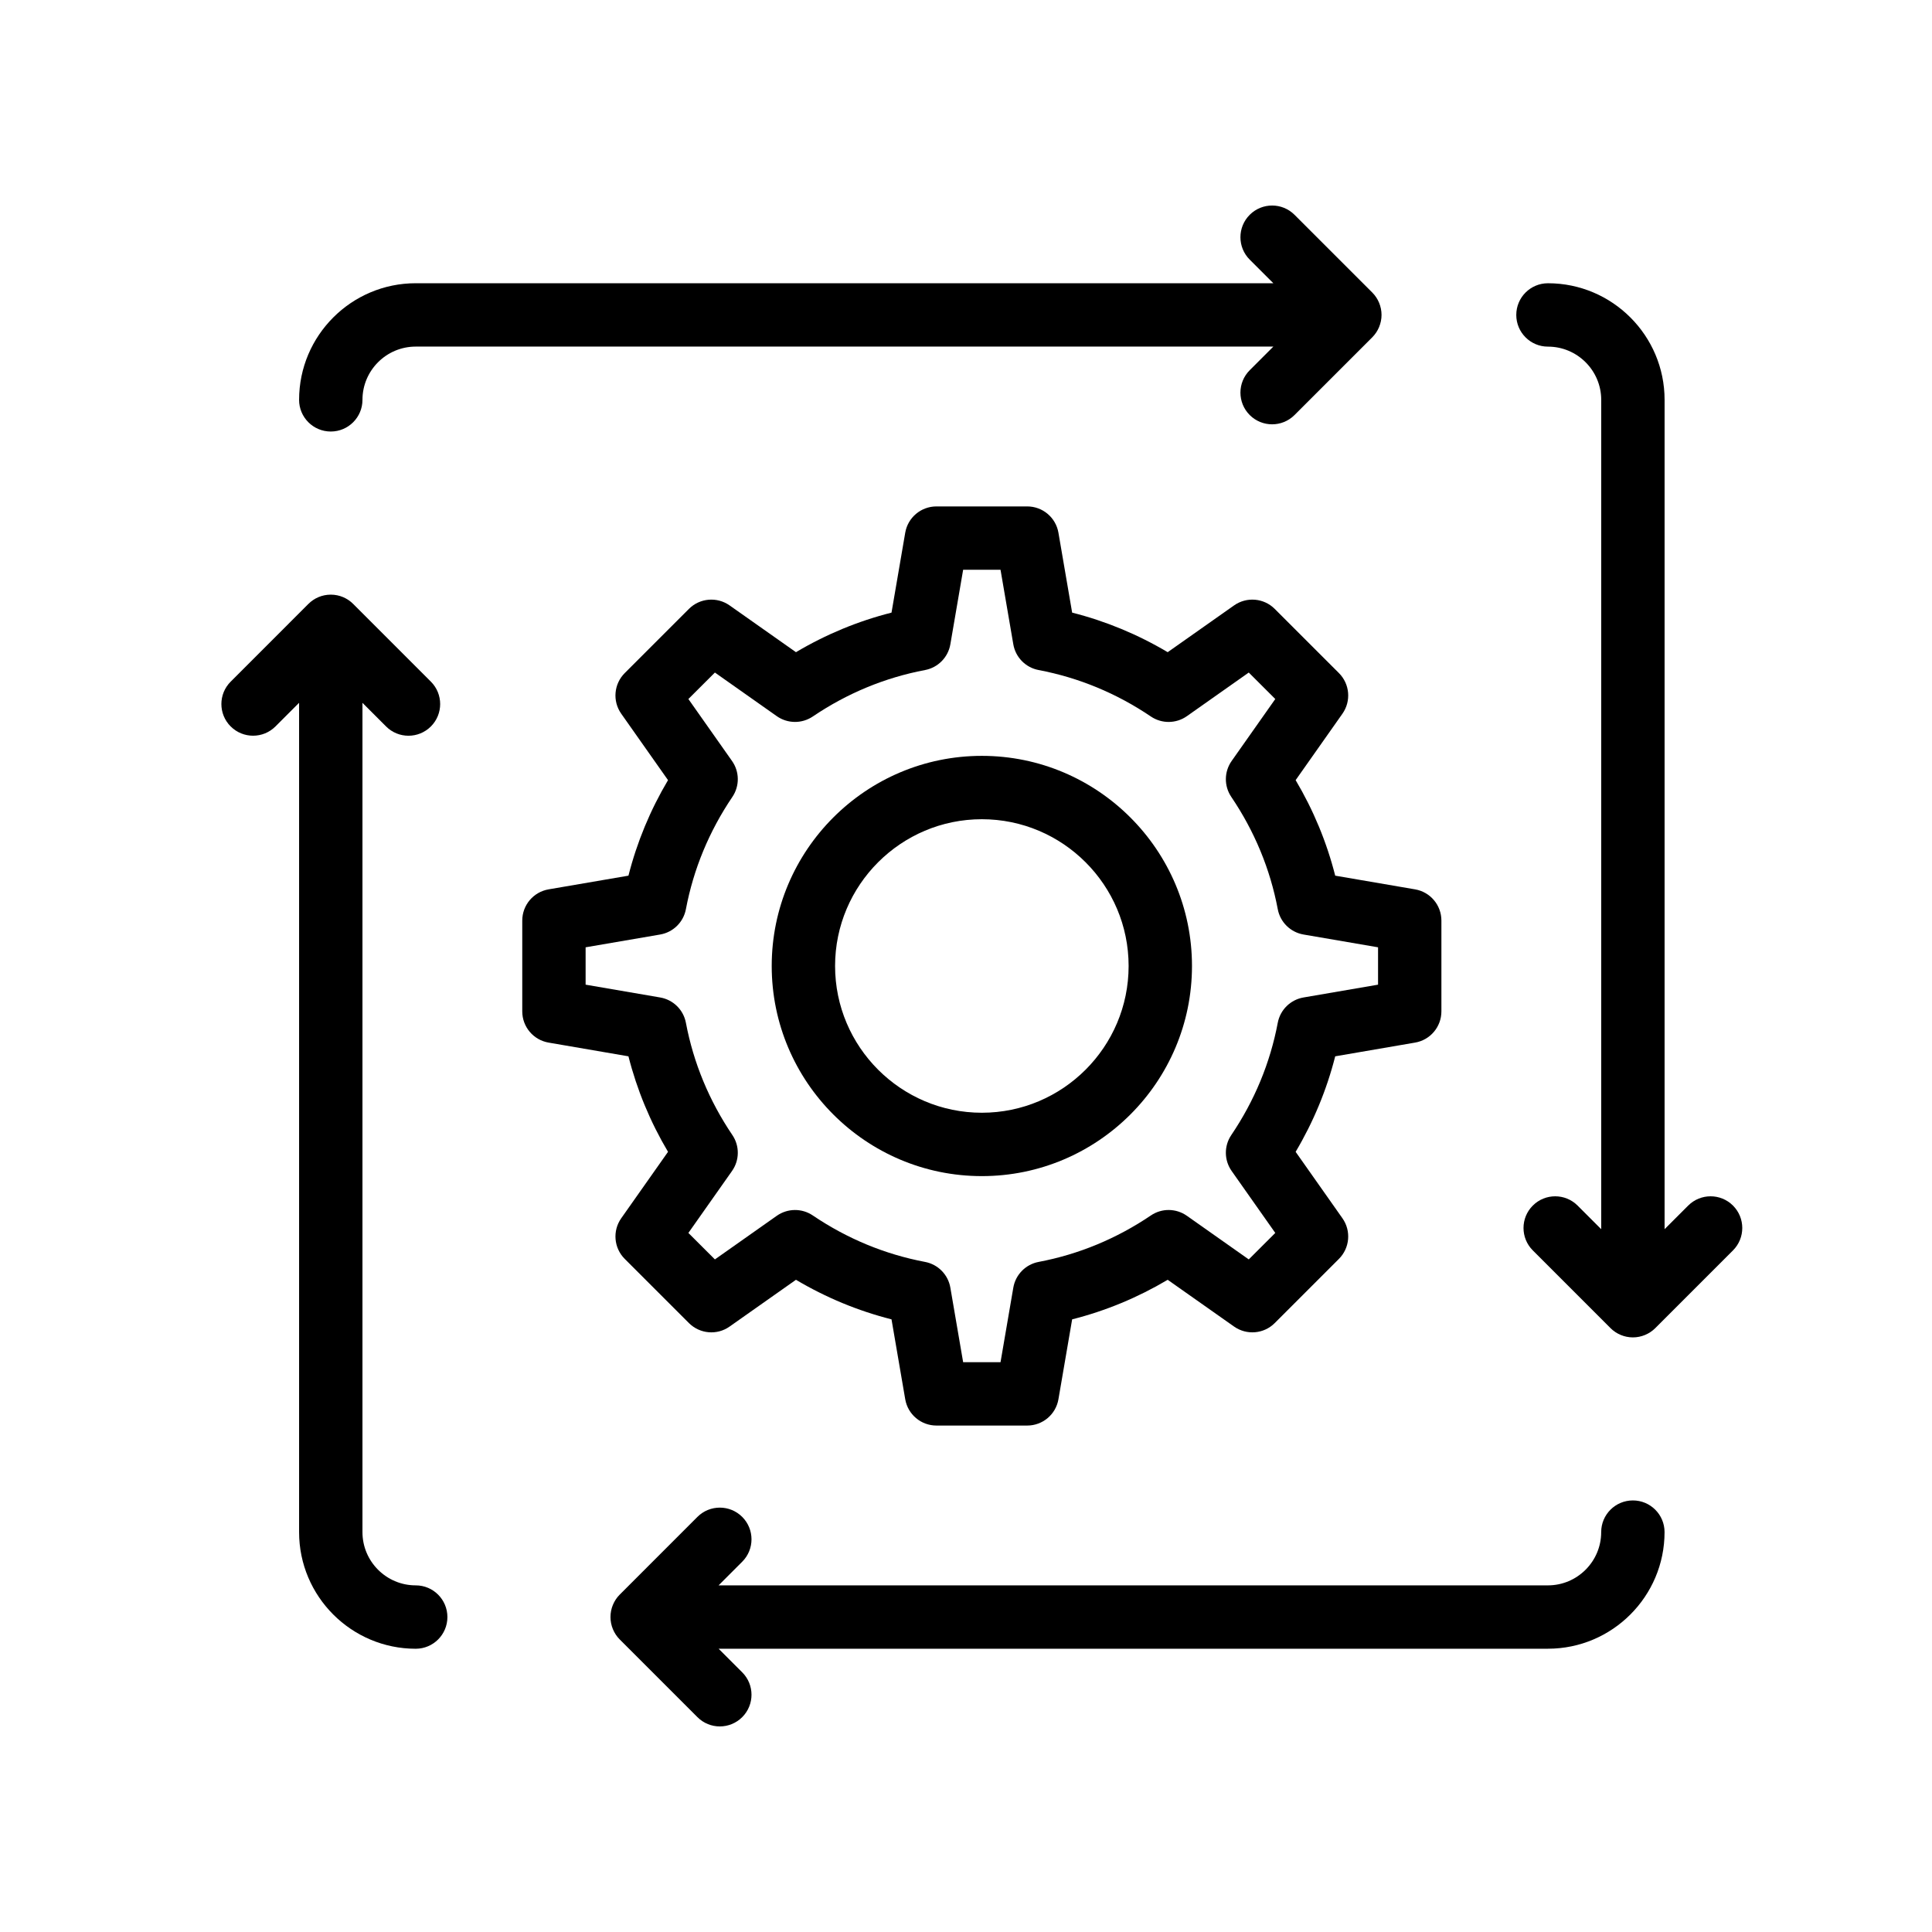
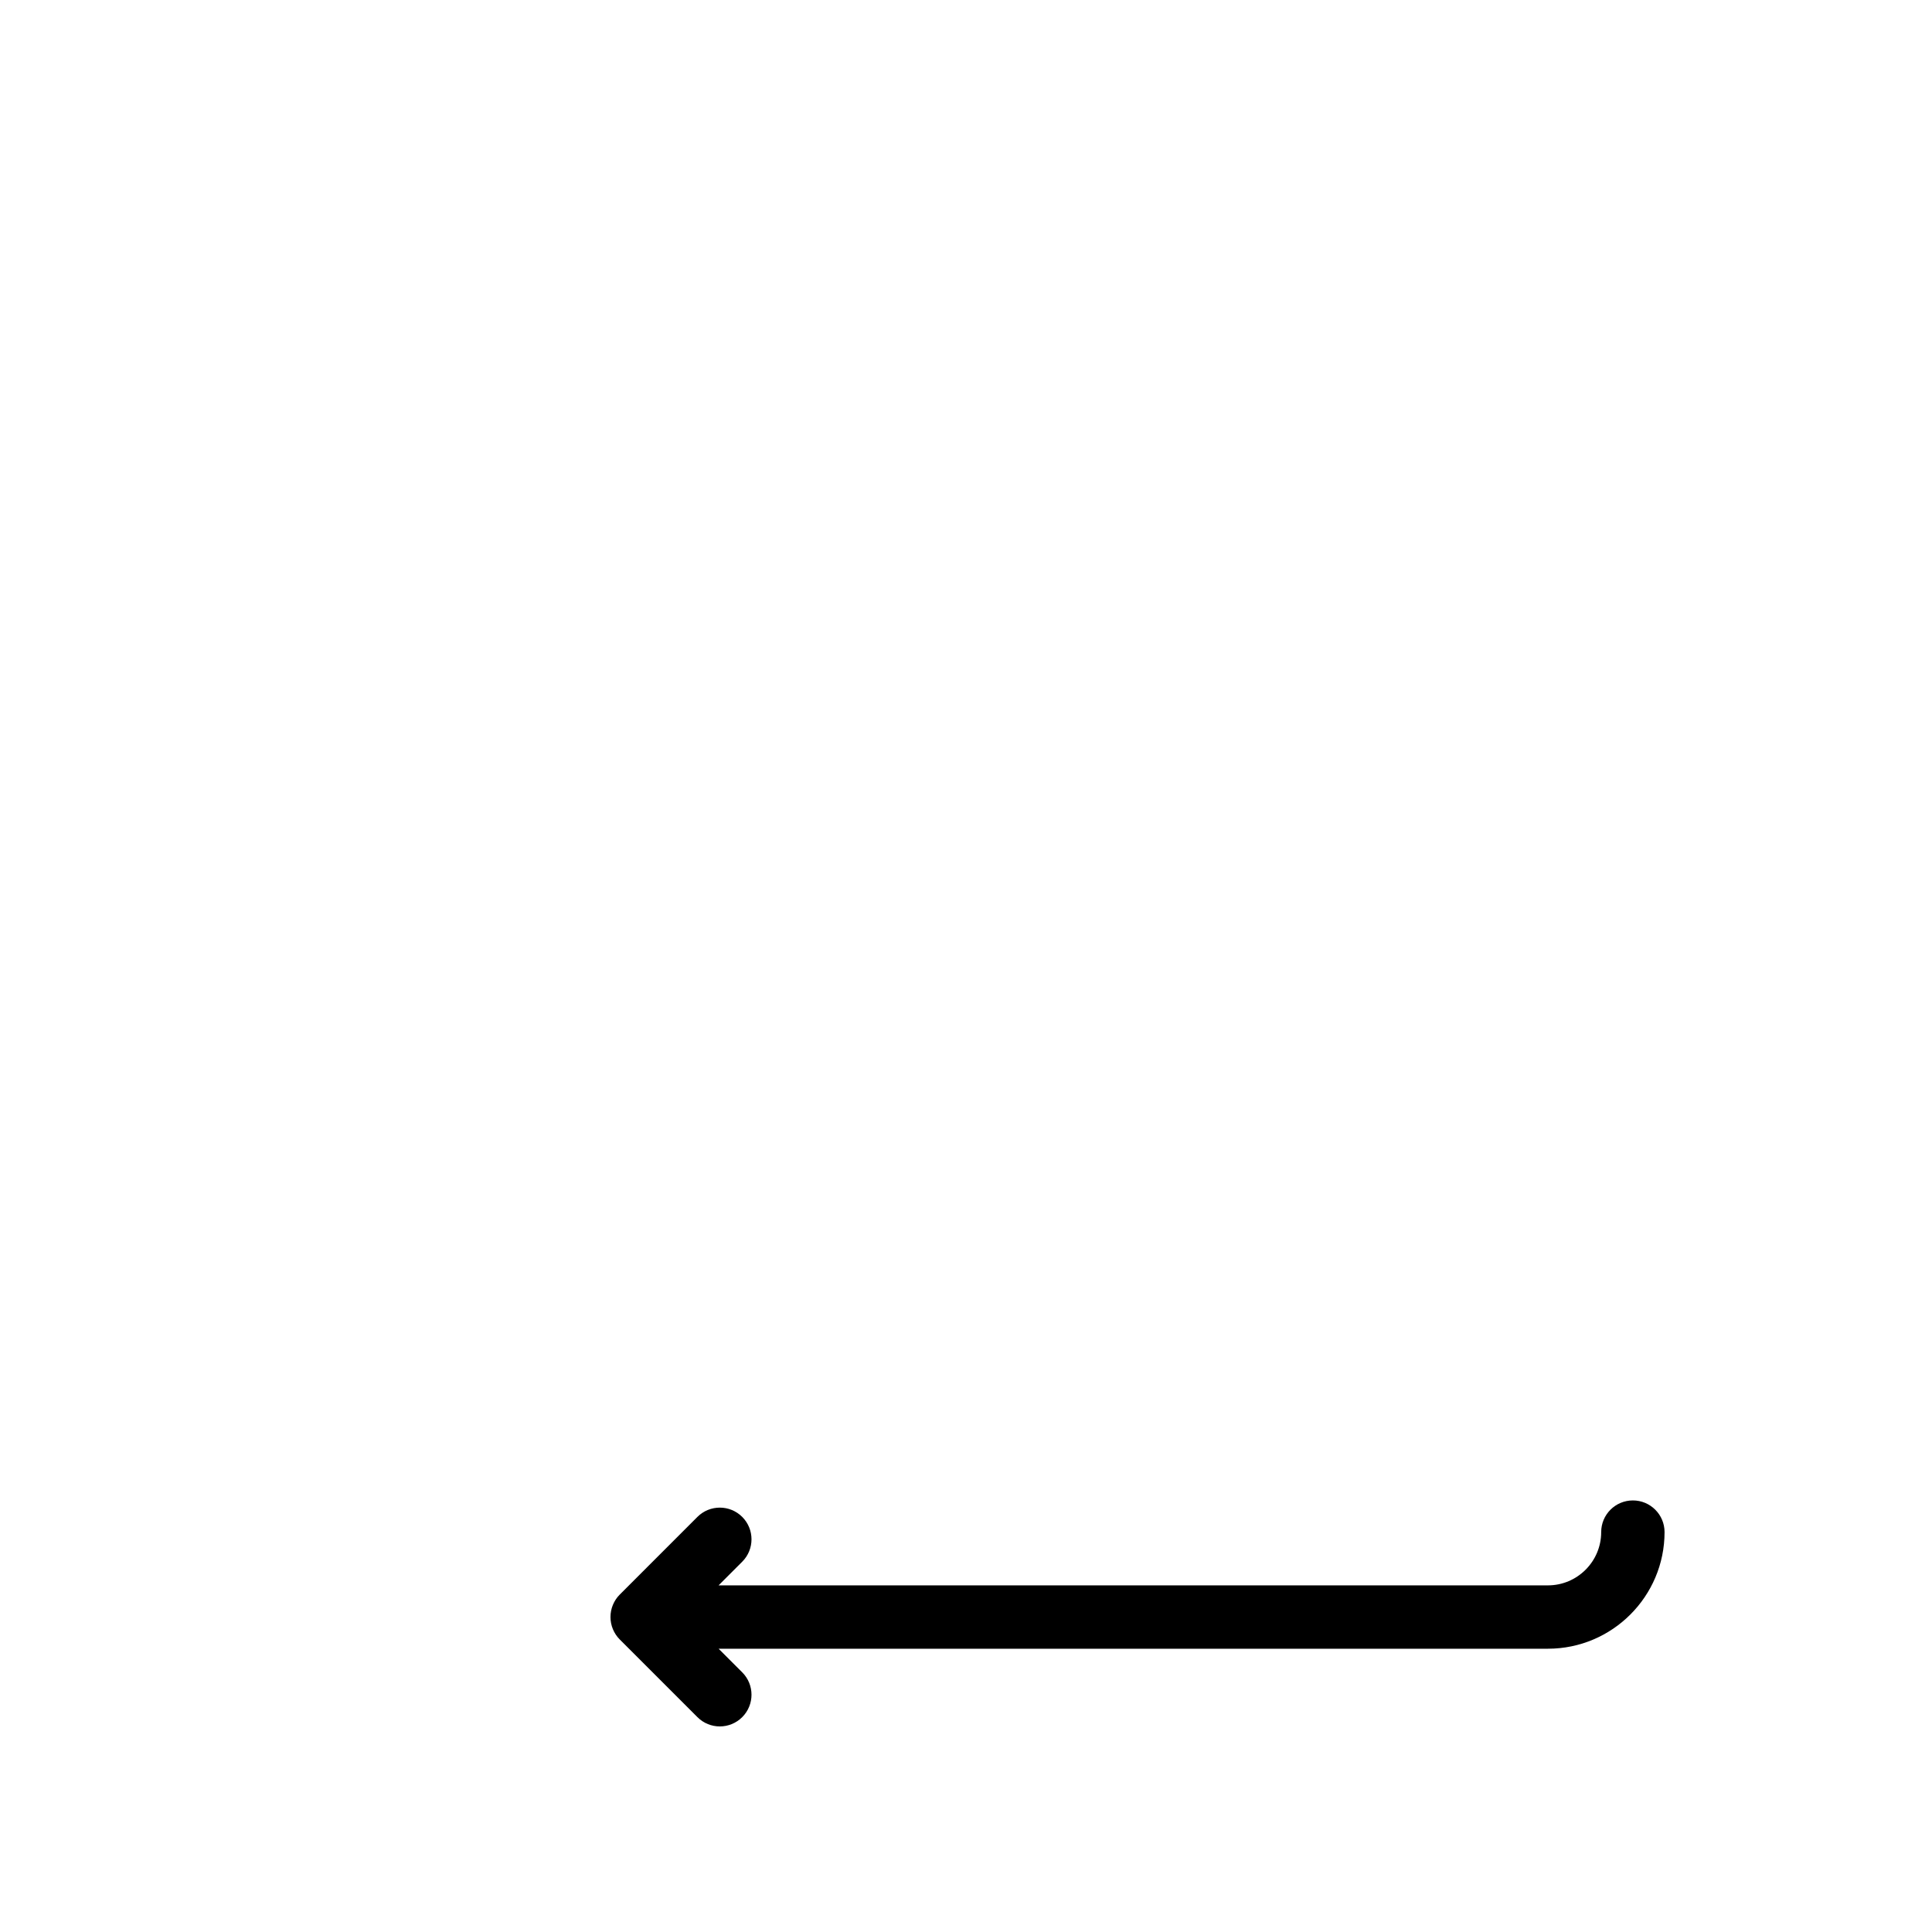
<svg xmlns="http://www.w3.org/2000/svg" fill="#000000" width="800px" height="800px" version="1.1" viewBox="144 144 512 512">
  <g>
-     <path d="m223.26 249.96c0 4.637 3.754 8.398 8.398 8.398 4.641 0 8.398-3.758 8.398-8.398 0-7.777 6.332-14.109 14.113-14.109h227.28l-6.262 6.262c-3.281 3.277-3.281 8.594 0 11.875 1.641 1.641 3.789 2.461 5.938 2.461s4.297-0.82 5.938-2.461l20.594-20.59c0.77-0.77 1.387-1.691 1.812-2.711 0.422-1.016 0.652-2.109 0.652-3.231 0-1.121-0.227-2.215-0.652-3.231-0.426-1.02-1.043-1.941-1.812-2.711l-20.594-20.586c-3.281-3.281-8.594-3.281-11.875 0s-3.281 8.598 0 11.875l6.262 6.258h-227.28c-17.039 0-30.906 13.859-30.906 30.898z" />
    <path d="m576.73 541.63c-4.641 0-8.398 3.758-8.398 8.398 0 7.777-6.332 14.109-14.113 14.109l-219.78-0.004 6.258-6.262c3.281-3.281 3.281-8.598 0-11.875-3.281-3.281-8.594-3.281-11.875 0l-20.586 20.59c-0.777 0.777-1.391 1.707-1.816 2.734-0.848 2.051-0.848 4.363 0 6.414 0.426 1.031 1.043 1.961 1.816 2.734l20.586 20.586c1.641 1.645 3.789 2.465 5.938 2.465s4.297-0.82 5.938-2.461c3.281-3.281 3.281-8.594 0-11.875l-6.258-6.258h219.78c17.039 0 30.906-13.863 30.906-30.902 0-4.633-3.754-8.395-8.395-8.395z" />
-     <path d="m205.13 336.51c3.281 3.281 8.594 3.281 11.875 0l6.258-6.258v219.78c0 17.039 13.867 30.902 30.906 30.902 4.641 0 8.398-3.758 8.398-8.398 0-4.637-3.754-8.398-8.398-8.398-7.781 0-14.113-6.332-14.113-14.109v-219.77l6.258 6.258c1.641 1.641 3.789 2.461 5.938 2.461 2.148 0 4.297-0.82 5.938-2.461 3.281-3.277 3.281-8.594 0-11.875l-20.582-20.586c-1.52-1.523-3.621-2.469-5.945-2.469-2.324 0-4.426 0.945-5.945 2.469l-20.582 20.586c-3.285 3.277-3.285 8.598-0.004 11.871z" />
-     <path d="m591.39 463.49-6.258 6.258v-219.78c0-17.039-13.867-30.902-30.906-30.902-4.641 0-8.398 3.758-8.398 8.398 0 4.637 3.754 8.398 8.398 8.398 7.781 0 14.113 6.332 14.113 14.109v219.78l-6.258-6.258c-3.281-3.281-8.594-3.281-11.875 0-3.281 3.277-3.281 8.594 0 11.875l20.586 20.59c0.77 0.77 1.688 1.387 2.707 1.812 1.016 0.426 2.113 0.652 3.234 0.652 1.125 0 2.219-0.23 3.234-0.652 1.02-0.426 1.938-1.043 2.707-1.812l20.586-20.59c3.281-3.281 3.281-8.598 0-11.875-3.277-3.281-8.59-3.281-11.871 0z" />
-     <path d="m519.01 379.69-21.164-3.629c-2.254-8.879-5.766-17.355-10.488-25.316l12.398-17.602c2.352-3.336 1.961-7.883-0.926-10.77l-17.016-17.012c-2.879-2.879-7.43-3.277-10.773-0.922l-17.59 12.395c-7.953-4.719-16.434-8.234-25.32-10.484l-3.633-21.168c-0.688-4.031-4.184-6.977-8.273-6.977h-24.059c-4.094 0-7.586 2.949-8.273 6.977l-3.633 21.168c-8.891 2.25-17.367 5.766-25.32 10.484l-17.59-12.395c-3.328-2.348-7.887-1.969-10.773 0.922l-17.016 17.012c-2.887 2.887-3.281 7.434-0.926 10.77l12.398 17.602c-4.723 7.961-8.234 16.438-10.488 25.316l-21.164 3.629c-4.035 0.691-6.977 4.191-6.977 8.277v24.059c0 4.086 2.945 7.586 6.977 8.273l21.164 3.637c2.254 8.875 5.766 17.352 10.488 25.312l-12.398 17.602c-2.352 3.336-1.961 7.883 0.926 10.77l17.016 17.012c2.894 2.883 7.445 3.281 10.773 0.922l17.59-12.395c7.953 4.719 16.434 8.234 25.32 10.484l3.633 21.168c0.688 4.031 4.184 6.977 8.273 6.977h24.059c4.094 0 7.586-2.949 8.273-6.977l3.633-21.168c8.891-2.25 17.367-5.766 25.32-10.484l17.59 12.395c3.336 2.344 7.887 1.973 10.773-0.922l17.016-17.012c2.887-2.887 3.281-7.434 0.926-10.77l-12.398-17.602c4.723-7.961 8.234-16.438 10.488-25.312l21.164-3.637c4.035-0.688 6.977-4.188 6.977-8.273v-24.059c0.004-4.09-2.941-7.586-6.977-8.277zm-9.812 25.258-19.746 3.391c-3.461 0.59-6.184 3.269-6.832 6.715-2.008 10.617-6.148 20.625-12.309 29.738-1.961 2.891-1.918 6.688 0.09 9.535l11.562 16.414-7.027 7.016-16.398-11.559c-2.863-2.008-6.648-2.055-9.543-0.09-9.094 6.152-19.105 10.297-29.742 12.312-3.453 0.652-6.125 3.375-6.715 6.832l-3.387 19.746h-9.906l-3.387-19.746c-0.59-3.457-3.262-6.18-6.715-6.832-10.637-2.016-20.648-6.16-29.742-12.312-2.902-1.961-6.691-1.914-9.543 0.09l-16.398 11.559-7.027-7.016 11.562-16.414c2.008-2.848 2.051-6.644 0.09-9.535-6.16-9.113-10.301-19.117-12.309-29.738-0.648-3.449-3.371-6.125-6.832-6.715l-19.746-3.391v-9.902l19.746-3.387c3.461-0.594 6.184-3.273 6.832-6.719 2.008-10.625 6.148-20.629 12.309-29.742 1.961-2.891 1.918-6.688-0.09-9.535l-11.562-16.414 7.027-7.016 16.398 11.559c2.844 2 6.633 2.047 9.543 0.09 9.094-6.152 19.105-10.297 29.742-12.312 3.453-0.652 6.125-3.375 6.715-6.832l3.387-19.746h9.906l3.387 19.746c0.59 3.457 3.262 6.18 6.715 6.832 10.637 2.016 20.648 6.16 29.742 12.312 2.902 1.961 6.691 1.914 9.543-0.09l16.398-11.559 7.027 7.016-11.562 16.414c-2.008 2.848-2.051 6.644-0.09 9.535 6.16 9.113 10.301 19.117 12.309 29.742 0.648 3.449 3.371 6.125 6.832 6.719l19.746 3.387z" />
-     <path d="m404.2 344.31c-30.711 0-55.688 24.98-55.688 55.688 0.004 30.703 24.98 55.684 55.688 55.684 30.711 0 55.688-24.98 55.688-55.688 0-30.703-24.977-55.684-55.688-55.684zm0 94.578c-21.441 0-38.895-17.445-38.895-38.895 0.004-21.445 17.453-38.891 38.895-38.891 21.441 0 38.895 17.445 38.895 38.895 0 21.445-17.449 38.891-38.895 38.891z" />
  </g>
</svg>